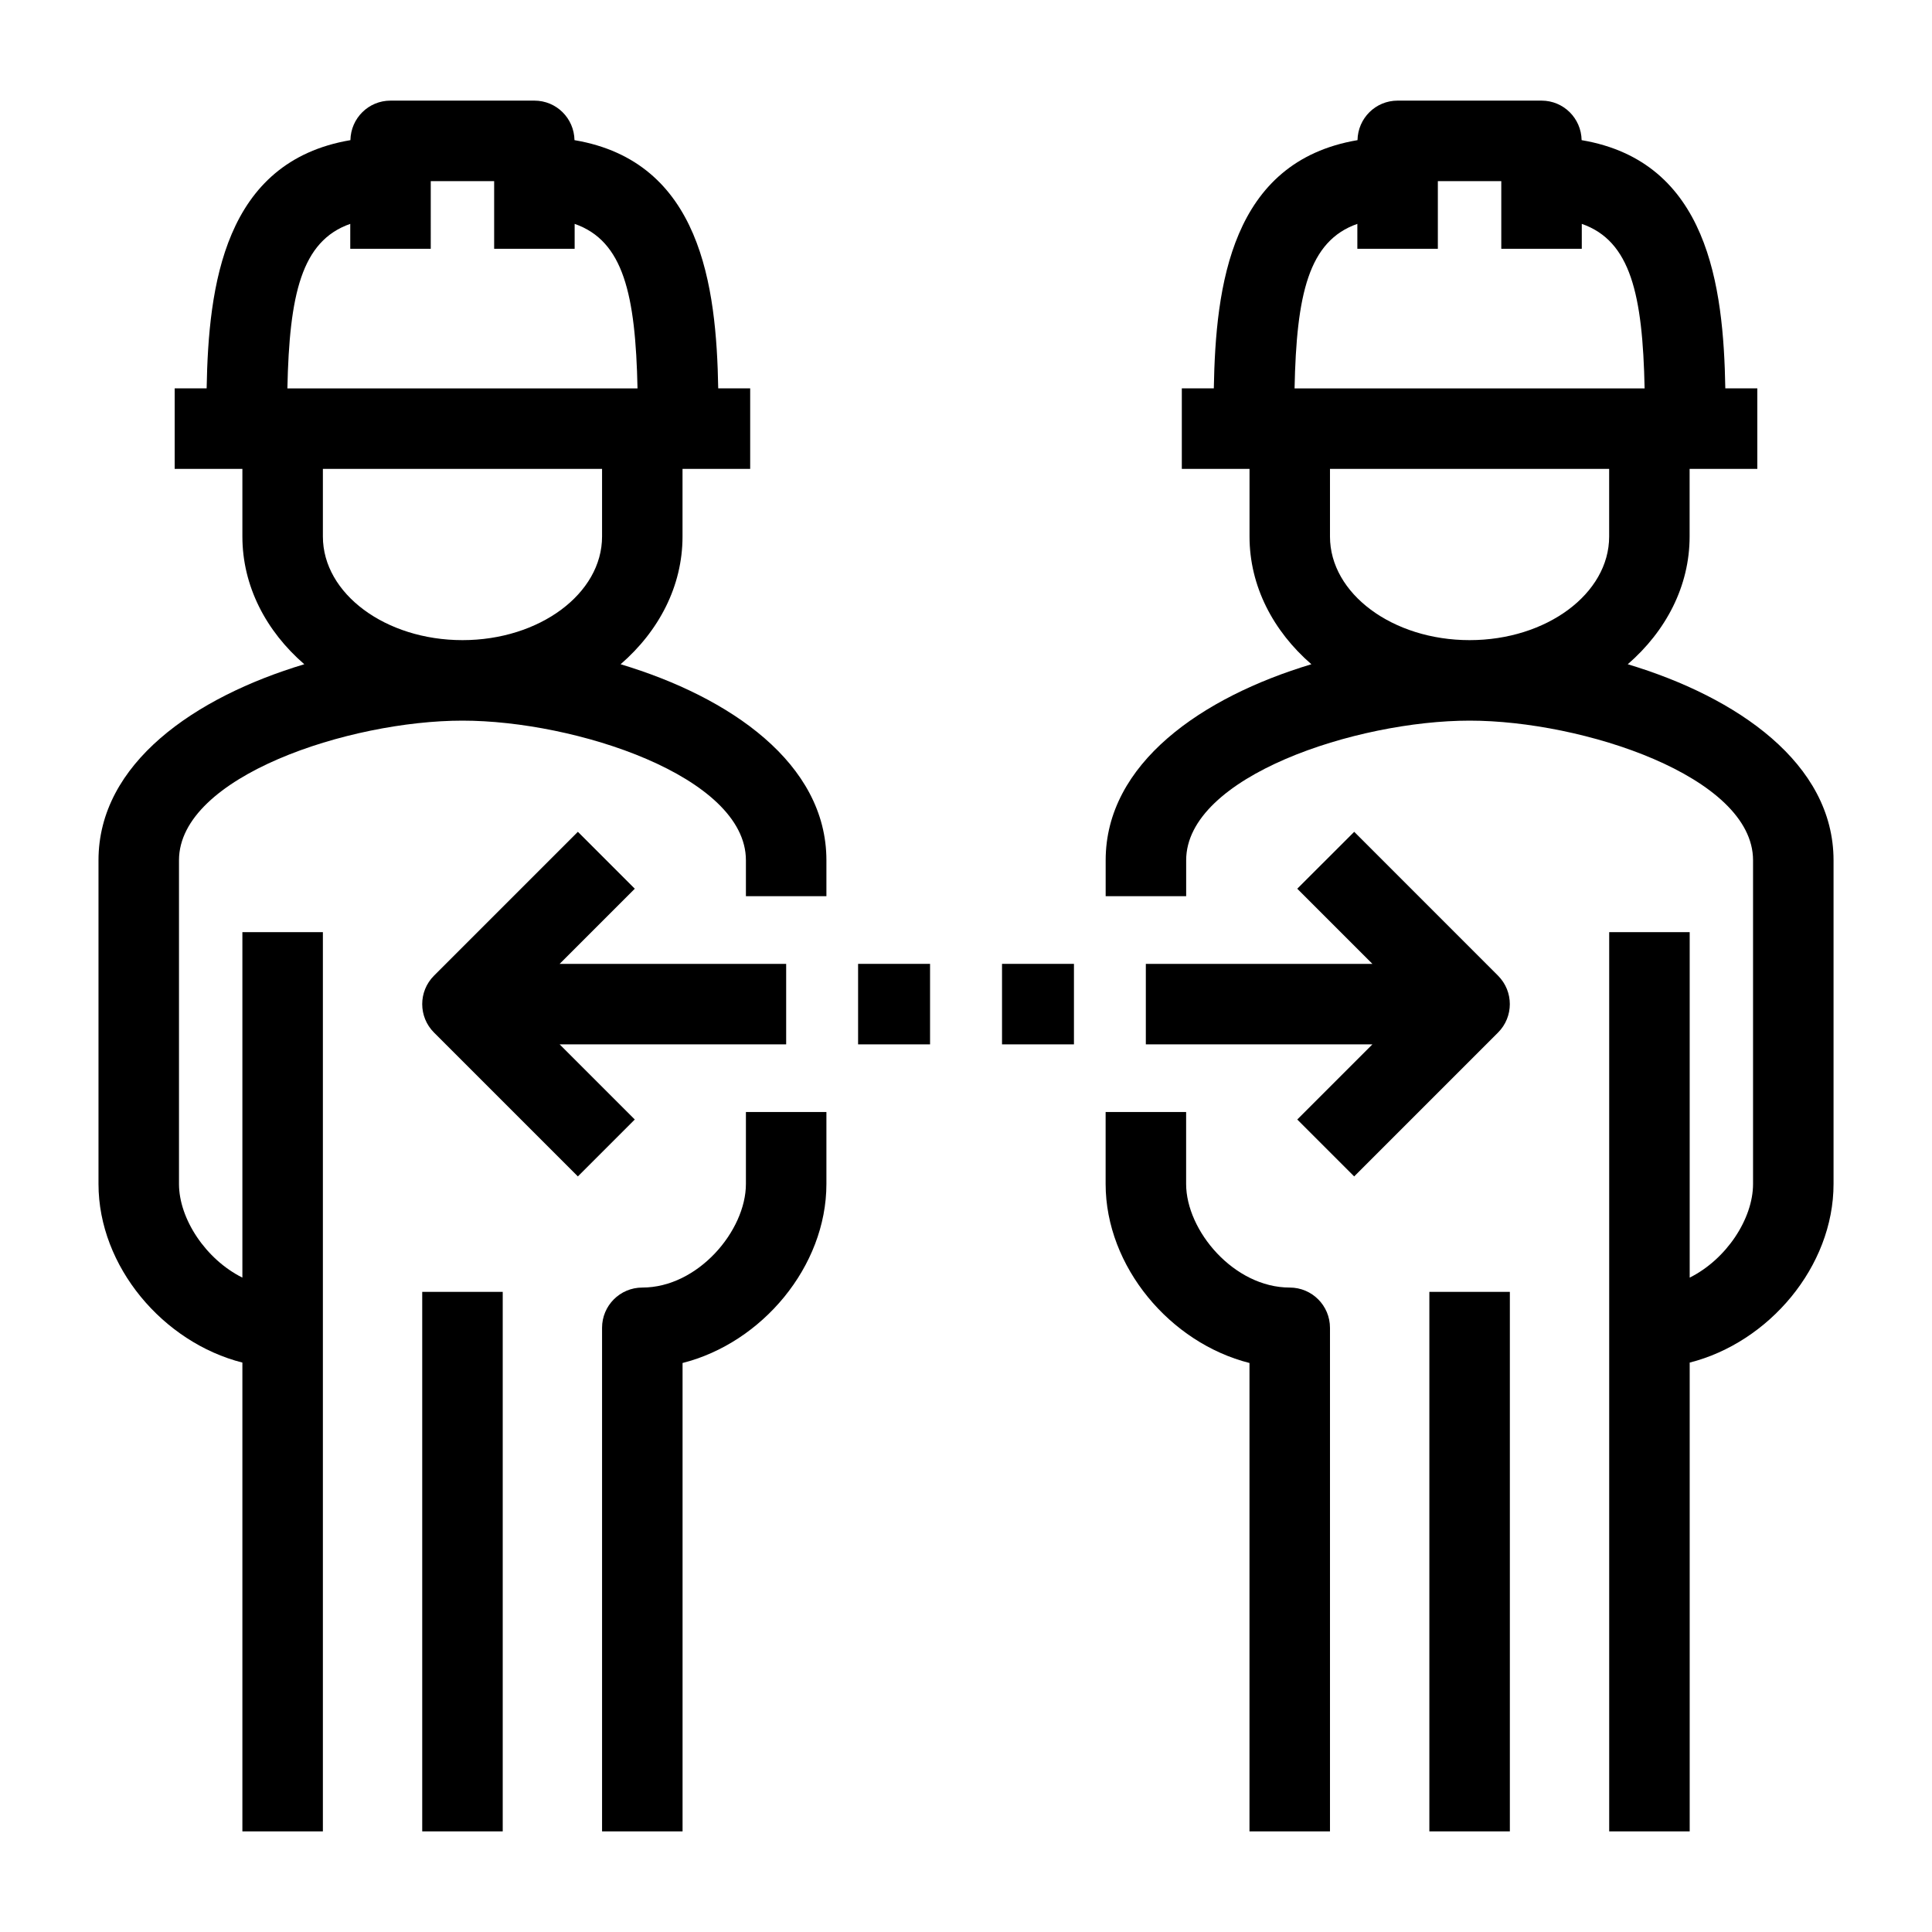
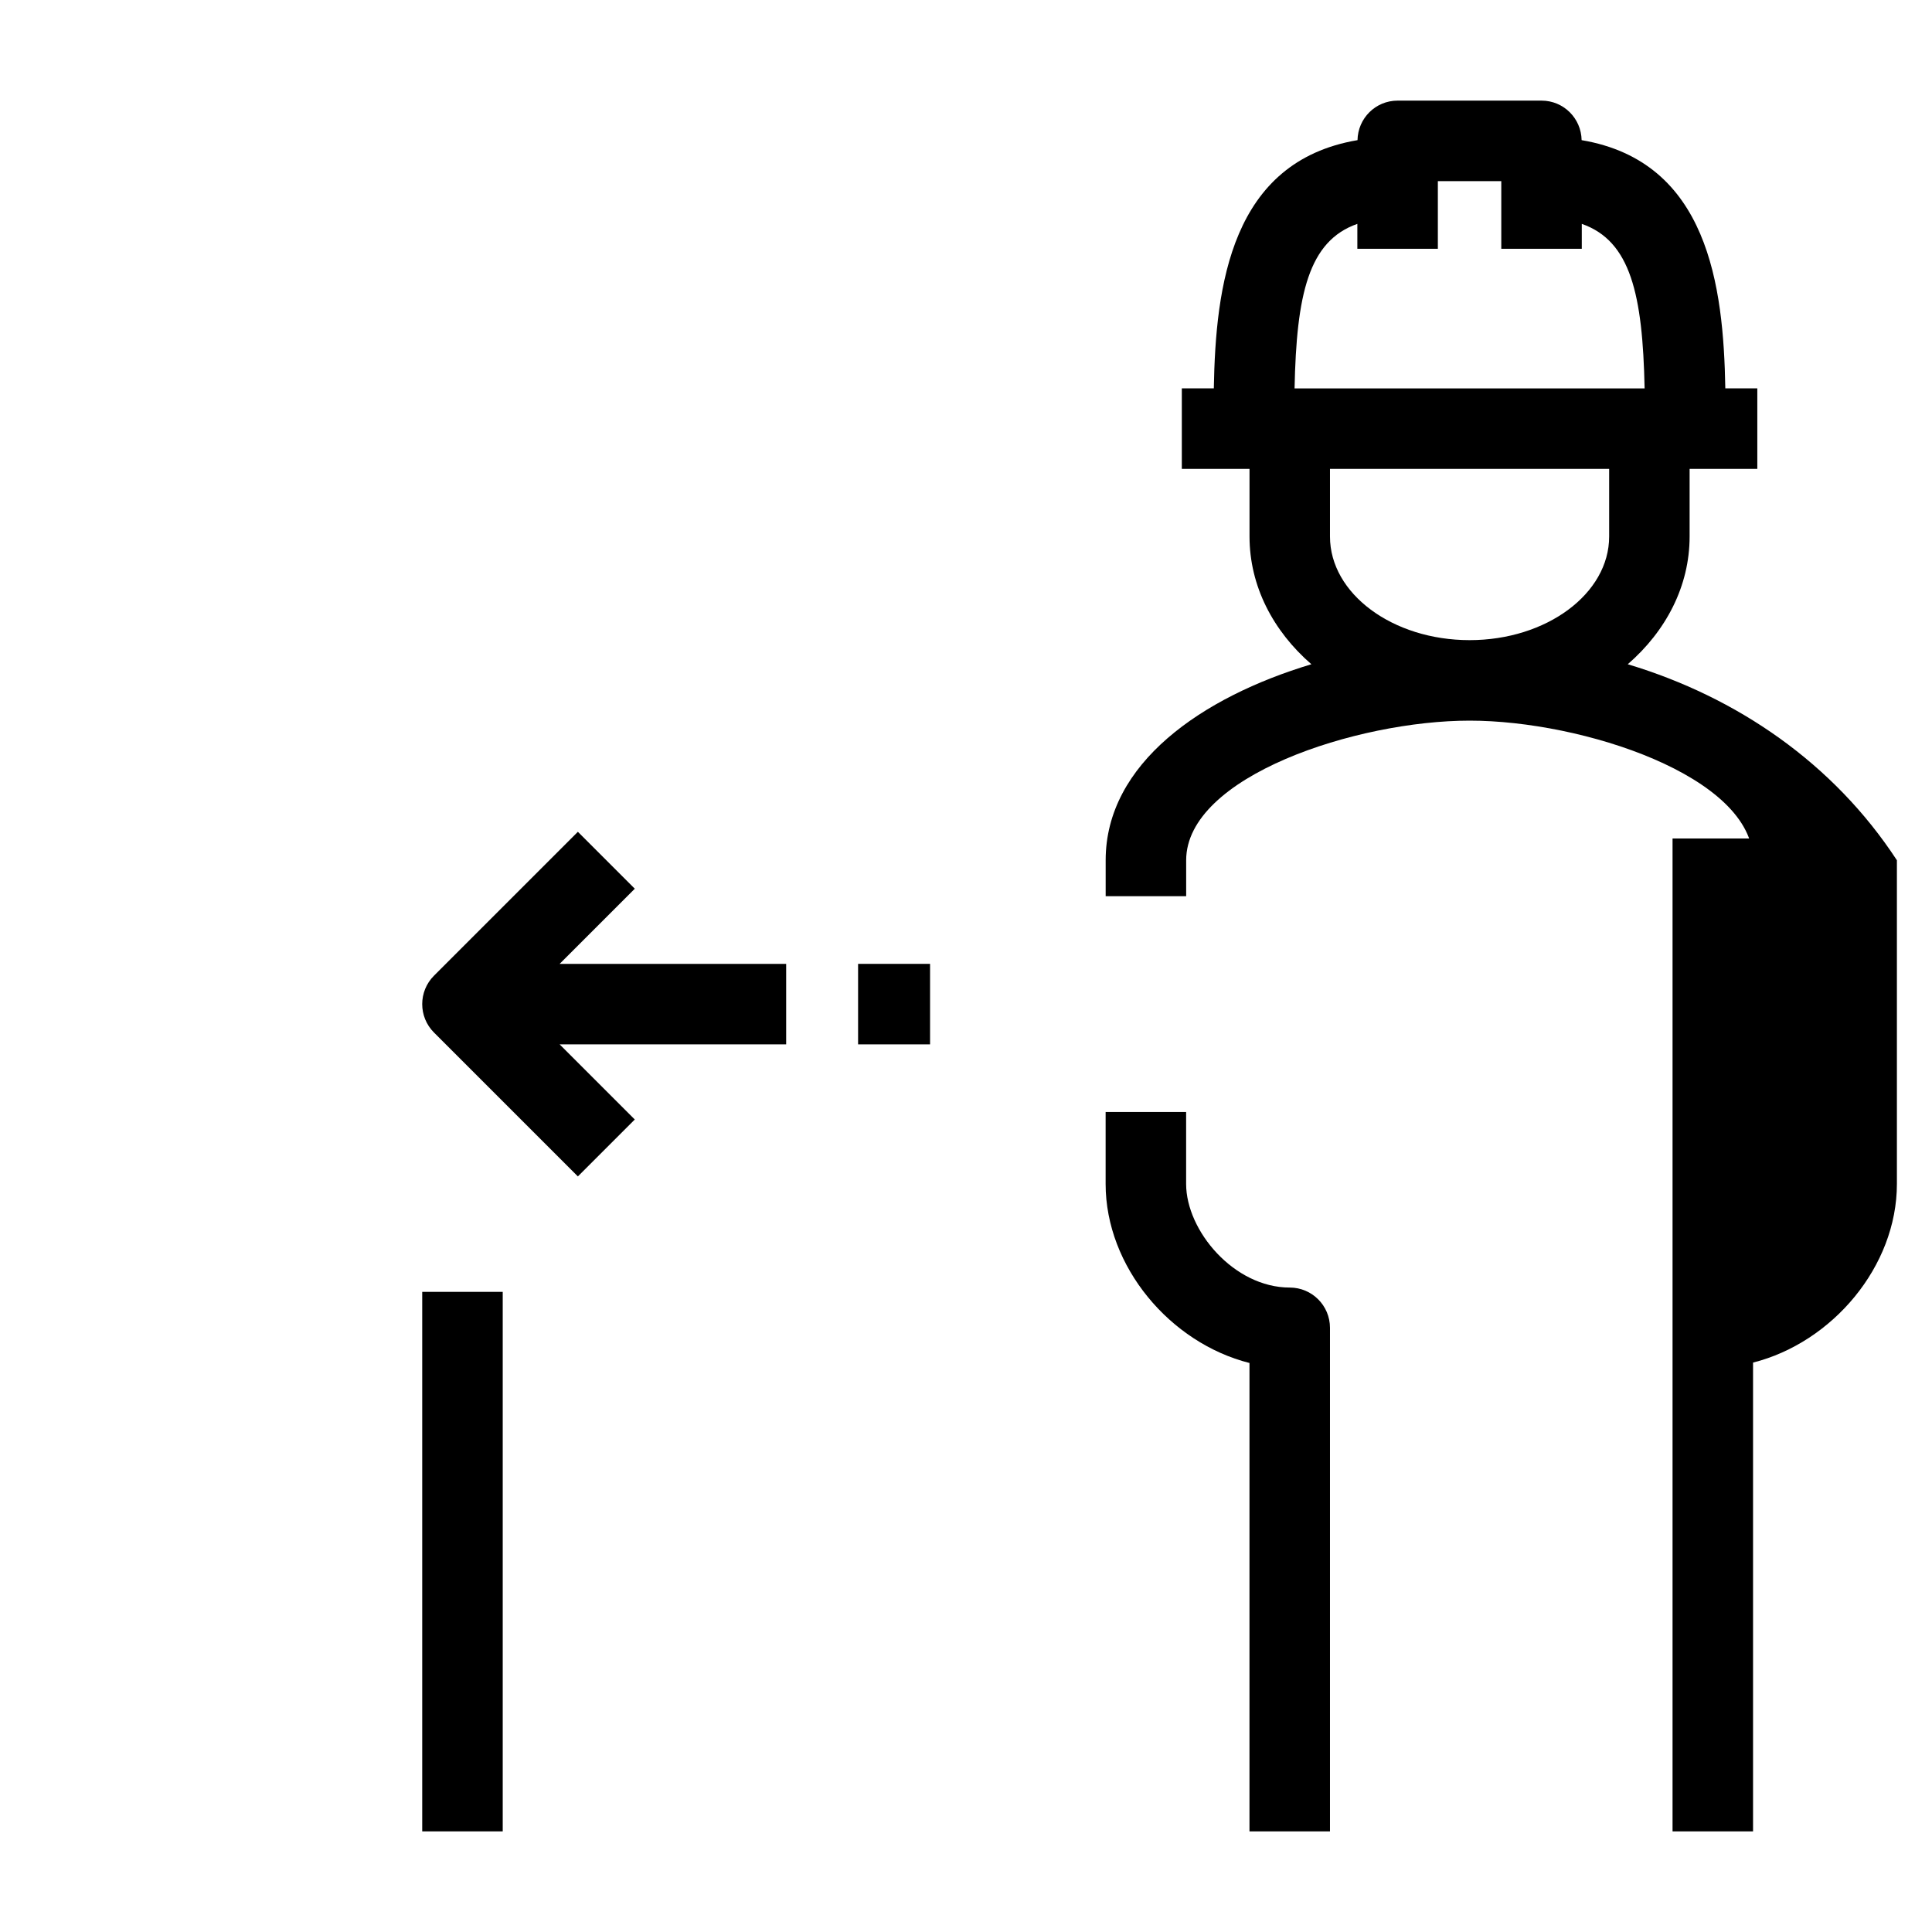
<svg xmlns="http://www.w3.org/2000/svg" version="1.1" id="Livello_1" x="0px" y="0px" width="48px" height="48px" viewBox="0 0 48 48" enable-background="new 0 0 48 48" xml:space="preserve">
  <g>
-     <path d="M15.419,16.503c0.95-0.823,1.538-1.94,1.538-3.173v-1.681h1.681v-2h-0.794c-0.045-2.548-0.429-5.635-3.571-6.167   C14.263,2.938,13.824,2.5,13.277,2.5H9.702c-0.547,0-0.986,0.438-0.996,0.982C5.563,4.015,5.179,7.101,5.134,9.649H4.34v2h1.682   v1.681c0,1.232,0.588,2.35,1.538,3.173c-2.721,0.817-5.113,2.462-5.113,4.87v8.042c0,2.053,1.607,3.939,3.575,4.438V45.5h2V23.159   h-2v8.583c-0.912-0.455-1.575-1.462-1.575-2.327v-8.042c0-2.085,4.239-3.469,7.043-3.469s7.042,1.384,7.042,3.469v0.893h2v-0.893   C20.532,18.965,18.139,17.32,15.419,16.503z M8.702,5.562v0.619h2V4.5h1.575v1.681h2V5.562c1.215,0.424,1.512,1.757,1.562,4.088   H7.14C7.19,7.319,7.487,5.986,8.702,5.562z M8.022,13.33v-1.681h6.936v1.681c0,1.419-1.556,2.574-3.468,2.574   S8.022,14.749,8.022,13.33z" />
-     <path d="M18.532,29.415c0,1.159-1.188,2.574-2.574,2.574c-0.553,0-1,0.447-1,1V45.5h2V33.863c1.969-0.497,3.574-2.394,3.574-4.448   v-1.787h-2V29.415z" />
    <rect x="10.49" y="32.096" width="2" height="13.404" />
    <path d="M32.043,31.989c-1.387,0-2.574-1.415-2.574-2.574v-1.787h-2v1.787c0,2.055,1.605,3.951,3.574,4.448V45.5h2V32.989   C33.043,32.437,32.596,31.989,32.043,31.989z" />
-     <path d="M40.441,16.503c0.949-0.823,1.537-1.94,1.537-3.173v-1.681h1.682v-2h-0.795c-0.045-2.548-0.428-5.635-3.57-6.167   C39.285,2.938,38.846,2.5,38.299,2.5h-3.576c-0.547,0-0.986,0.438-0.996,0.982c-3.143,0.532-3.525,3.619-3.57,6.167h-0.795v2h1.682   v1.681c0,1.232,0.588,2.35,1.537,3.173c-2.719,0.817-5.111,2.463-5.111,4.87v0.893h2v-0.893c0-2.085,4.238-3.469,7.043-3.469   c2.803,0,7.041,1.384,7.041,3.469v8.042c0,0.865-0.662,1.872-1.574,2.327v-8.583h-2V45.5h2V33.853   c1.967-0.498,3.574-2.385,3.574-4.438v-8.042C45.553,18.965,43.16,17.32,40.441,16.503z M33.723,5.562v0.619h2V4.5h1.576v1.681h2   V5.562c1.215,0.424,1.512,1.757,1.561,4.088h-8.697C32.211,7.319,32.508,5.986,33.723,5.562z M33.043,13.33v-1.681h6.936v1.681   c0,1.419-1.555,2.574-3.467,2.574C34.598,15.904,33.043,14.749,33.043,13.33z" />
-     <rect x="35.512" y="32.096" width="2" height="13.404" />
+     <path d="M40.441,16.503c0.949-0.823,1.537-1.94,1.537-3.173v-1.681h1.682v-2h-0.795c-0.045-2.548-0.428-5.635-3.57-6.167   C39.285,2.938,38.846,2.5,38.299,2.5h-3.576c-0.547,0-0.986,0.438-0.996,0.982c-3.143,0.532-3.525,3.619-3.57,6.167h-0.795v2h1.682   v1.681c0,1.232,0.588,2.35,1.537,3.173c-2.719,0.817-5.111,2.463-5.111,4.87v0.893h2v-0.893c0-2.085,4.238-3.469,7.043-3.469   c2.803,0,7.041,1.384,7.041,3.469v8.042v-8.583h-2V45.5h2V33.853   c1.967-0.498,3.574-2.385,3.574-4.438v-8.042C45.553,18.965,43.16,17.32,40.441,16.503z M33.723,5.562v0.619h2V4.5h1.576v1.681h2   V5.562c1.215,0.424,1.512,1.757,1.561,4.088h-8.697C32.211,7.319,32.508,5.986,33.723,5.562z M33.043,13.33v-1.681h6.936v1.681   c0,1.419-1.555,2.574-3.467,2.574C34.598,15.904,33.043,14.749,33.043,13.33z" />
    <path d="M13.904,25.947h5.628v-2h-5.628l1.867-1.867l-1.414-1.414l-3.574,3.574c-0.391,0.391-0.391,1.023,0,1.414l3.574,3.574   l1.414-1.414L13.904,25.947z" />
-     <path d="M33.645,20.666L32.23,22.08l1.867,1.867h-5.629v2h5.629l-1.867,1.867l1.414,1.414l3.574-3.574   c0.391-0.391,0.391-1.023,0-1.414L33.645,20.666z" />
    <rect x="21.319" y="23.947" width="1.788" height="2" />
-     <rect x="24.895" y="23.947" width="1.787" height="2" />
  </g>
</svg>